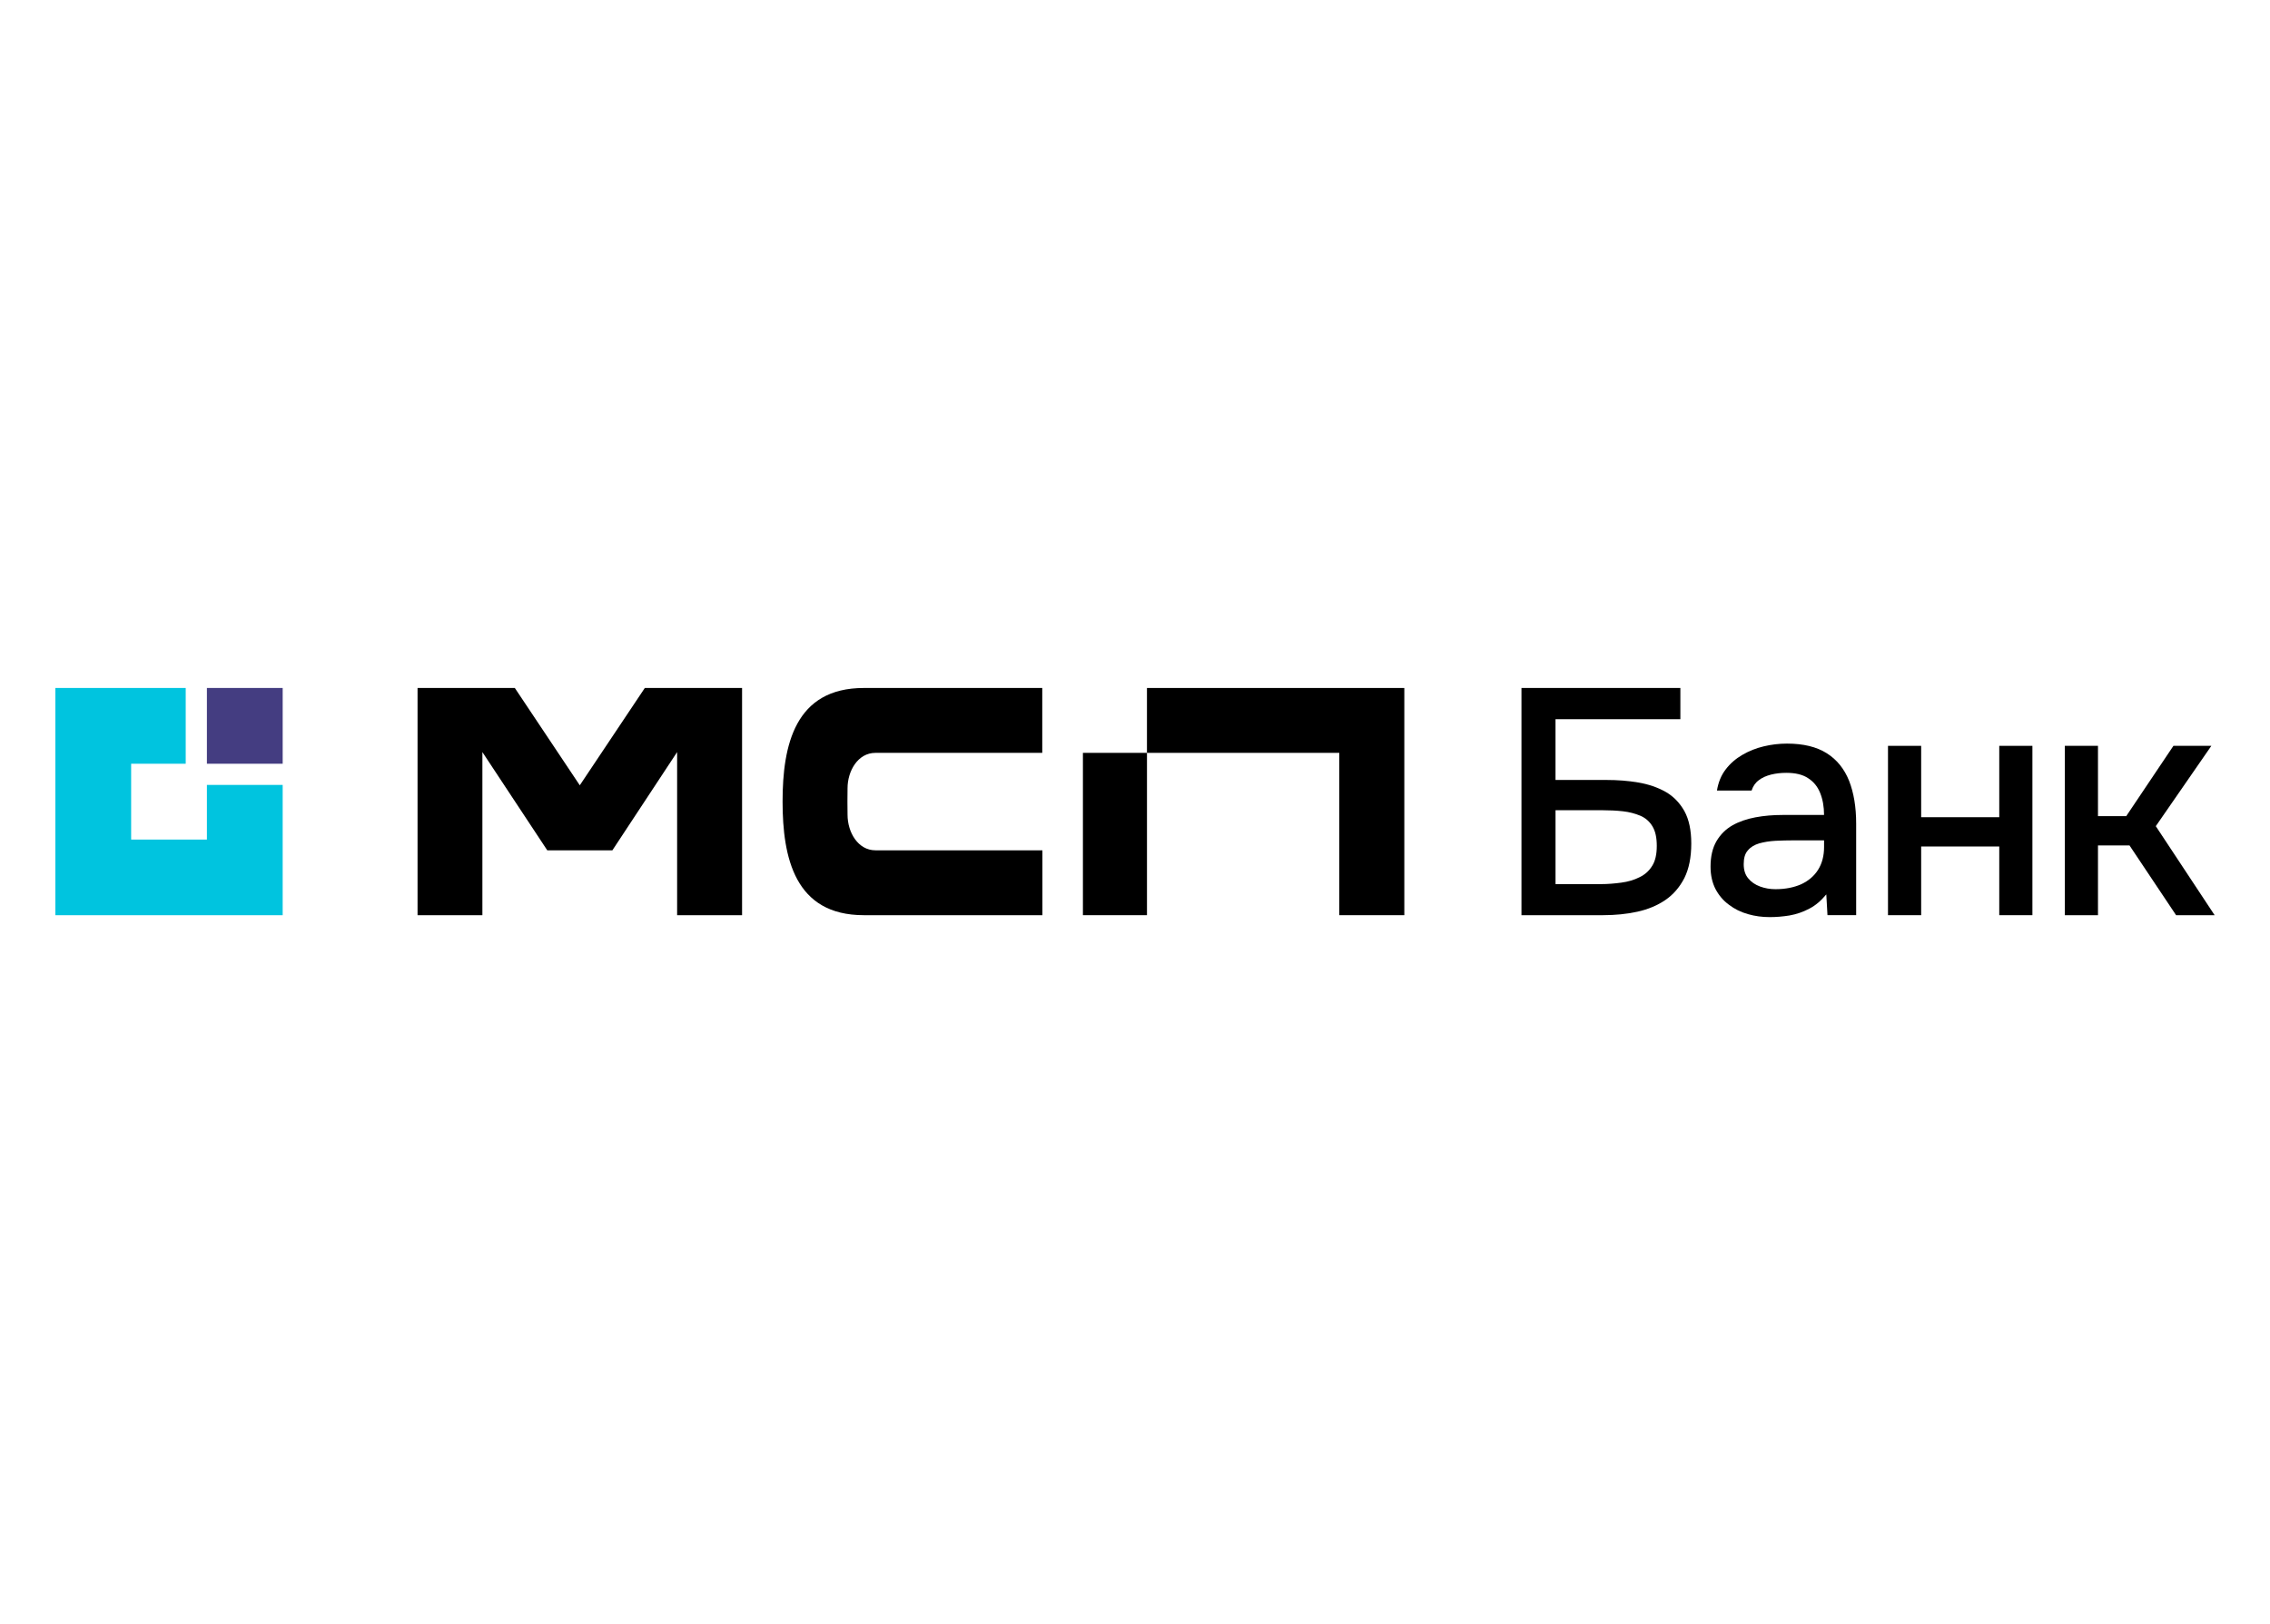
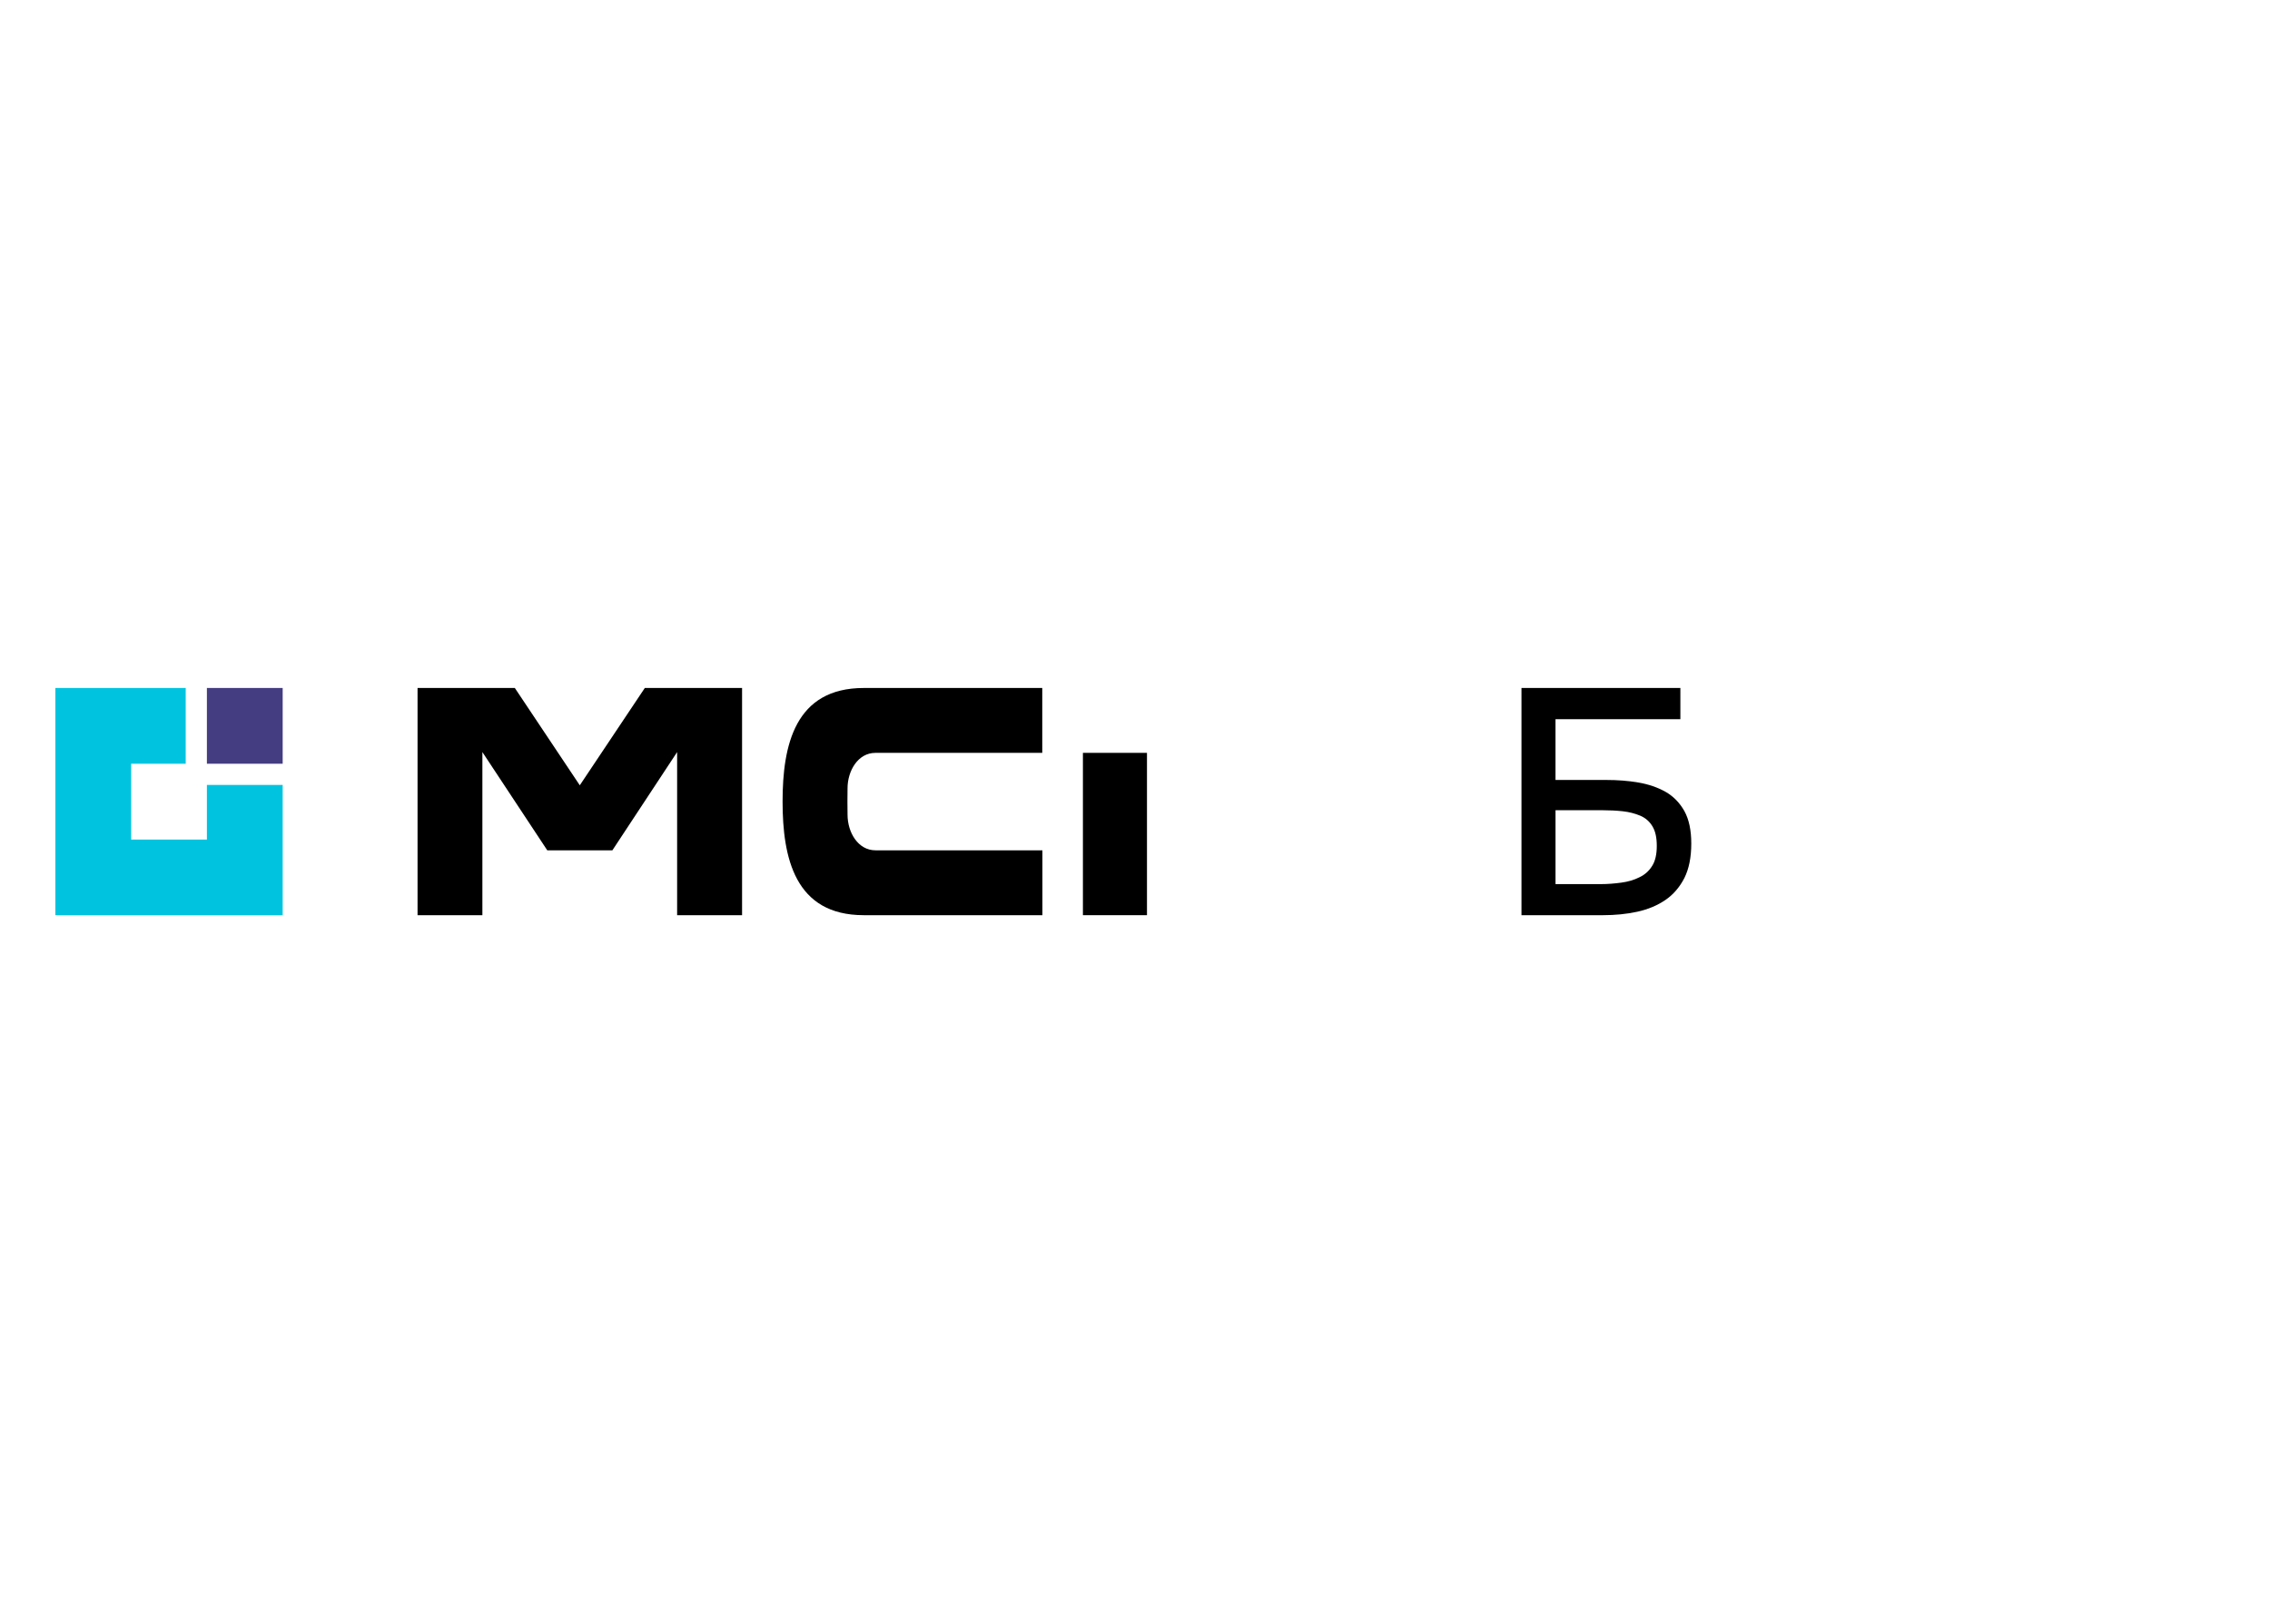
<svg xmlns="http://www.w3.org/2000/svg" xmlns:xlink="http://www.w3.org/1999/xlink" version="1.1" id="Layer_1" x="0px" y="0px" width="123px" height="88px" viewBox="0 0 123 88" enable-background="new 0 0 123 88" xml:space="preserve">
  <g>
    <rect x="58.678" y="40.804" width="3.471" height="8.798" />
-     <polygon points="62.148,37.288 62.148,40.804 72.569,40.804 72.569,49.602 76.085,49.602 76.093,49.602 76.093,37.288  " />
    <g>
      <defs>
        <rect id="SVGID_1_" x="3" y="37.288" width="117" height="12.418" />
      </defs>
      <clipPath id="SVGID_2_">
        <use xlink:href="#SVGID_1_" overflow="visible" />
      </clipPath>
      <path clip-path="url(#SVGID_2_)" d="M47.437,40.804h9.038v-3.516h-9.67c-3.727,0-4.401,3.095-4.401,6.151    c0,3.052,0.663,6.163,4.401,6.163h9.678v-3.516h-9.046c-0.946,0-1.513-0.974-1.513-1.931c-0.008-0.261-0.008-1.161,0-1.432    C45.924,41.795,46.476,40.804,47.437,40.804" />
      <polygon clip-path="url(#SVGID_2_)" points="40.209,37.288 34.939,37.288 31.416,42.562 27.896,37.288 22.625,37.288     22.625,49.602 26.138,49.602 26.138,40.762 29.654,46.086 33.182,46.086 36.69,40.762 36.69,49.602 40.209,49.602   " />
      <path clip-path="url(#SVGID_2_)" d="M82.441,49.602V37.288h8.61v1.691h-6.766v3.294h2.76c0.602,0,1.179,0.043,1.731,0.138    s1.042,0.263,1.473,0.505c0.425,0.243,0.764,0.591,1.02,1.044c0.249,0.453,0.373,1.039,0.373,1.757    c0,0.748-0.124,1.365-0.373,1.869c-0.256,0.497-0.598,0.897-1.027,1.19c-0.437,0.299-0.949,0.513-1.528,0.639    c-0.581,0.126-1.198,0.187-1.862,0.187H82.441z M84.286,47.918h2.46c0.37,0,0.737-0.031,1.108-0.081    c0.364-0.048,0.694-0.146,0.98-0.291c0.293-0.138,0.522-0.345,0.688-0.615c0.173-0.27,0.251-0.639,0.251-1.084    c0-0.442-0.073-0.793-0.234-1.06c-0.154-0.259-0.375-0.454-0.656-0.575c-0.288-0.121-0.606-0.205-0.954-0.243    c-0.349-0.038-0.713-0.056-1.094-0.056h-2.549V47.918z" />
-       <path clip-path="url(#SVGID_2_)" d="M95.892,49.706c-0.41,0-0.802-0.052-1.182-0.162c-0.389-0.11-0.731-0.282-1.028-0.509    c-0.305-0.22-0.545-0.508-0.728-0.851c-0.176-0.343-0.268-0.749-0.268-1.214c0-0.551,0.107-1.012,0.323-1.383    c0.216-0.364,0.5-0.646,0.858-0.851s0.777-0.348,1.246-0.437c0.47-0.089,0.966-0.129,1.473-0.129h2.25    c0-0.454-0.073-0.852-0.211-1.194c-0.137-0.343-0.355-0.611-0.655-0.801c-0.291-0.195-0.688-0.288-1.173-0.288    c-0.294,0-0.566,0.03-0.825,0.093c-0.268,0.068-0.491,0.166-0.673,0.308c-0.188,0.138-0.314,0.327-0.388,0.559h-1.878    c0.073-0.442,0.227-0.824,0.47-1.141c0.243-0.321,0.548-0.586,0.906-0.793c0.359-0.21,0.75-0.365,1.157-0.461    c0.415-0.1,0.831-0.15,1.263-0.15c0.885,0,1.6,0.174,2.153,0.522c0.553,0.348,0.952,0.849,1.213,1.498    c0.254,0.653,0.381,1.423,0.381,2.318v4.961h-1.554l-0.064-1.126c-0.273,0.33-0.572,0.594-0.915,0.77    c-0.343,0.184-0.699,0.305-1.076,0.372C96.598,49.677,96.239,49.706,95.892,49.706 M96.206,48.193    c0.529,0,0.994-0.092,1.393-0.268c0.392-0.184,0.699-0.442,0.915-0.785c0.215-0.343,0.323-0.754,0.323-1.23v-0.364h-1.643    c-0.337,0-0.661,0.009-0.988,0.024c-0.326,0.018-0.622,0.067-0.881,0.139c-0.26,0.078-0.467,0.201-0.615,0.379    c-0.156,0.171-0.227,0.419-0.227,0.746c0,0.314,0.075,0.568,0.242,0.768c0.16,0.2,0.375,0.346,0.641,0.445    C95.638,48.147,95.913,48.193,96.206,48.193" />
-       <polygon clip-path="url(#SVGID_2_)" points="102.301,49.602 102.301,40.424 104.098,40.424 104.098,44.292 108.33,44.292     108.33,40.424 110.126,40.424 110.126,49.602 108.33,49.602 108.33,45.879 104.098,45.879 104.098,49.602   " />
-       <polygon clip-path="url(#SVGID_2_)" points="111.883,49.602 111.883,40.424 113.679,40.424 113.679,44.235 115.209,44.235     117.767,40.424 119.822,40.424 116.812,44.777 120,49.602 117.912,49.602 115.387,45.821 113.679,45.821 113.679,49.602   " />
      <rect x="11.211" y="37.288" clip-path="url(#SVGID_2_)" fill="#443D81" width="4.106" height="4.106" />
      <polygon clip-path="url(#SVGID_2_)" fill="#00C4DF" points="11.211,45.504 7.106,45.504 7.106,41.394 10.063,41.394     10.063,37.288 3,37.288 3,49.602 15.317,49.602 15.317,42.543 11.211,42.543   " />
    </g>
  </g>
</svg>